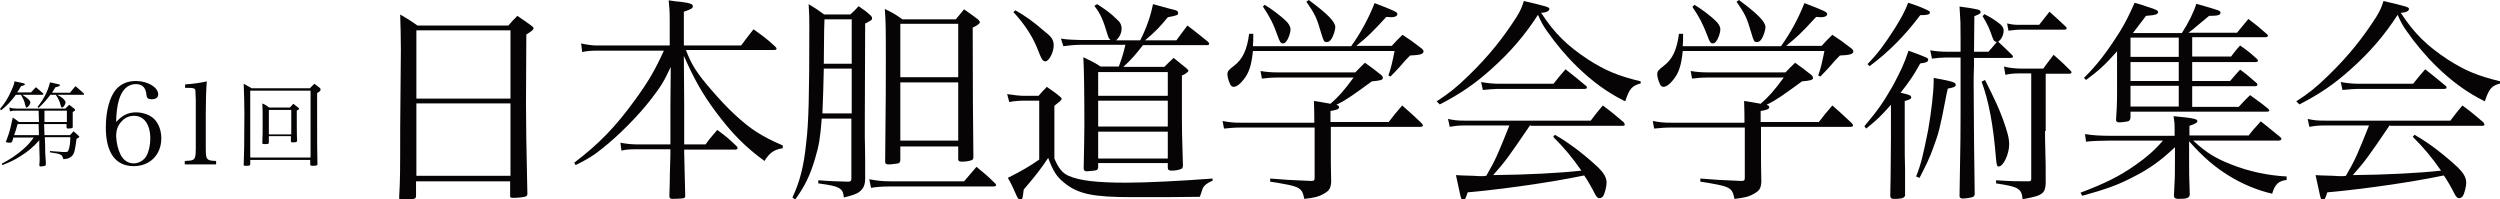
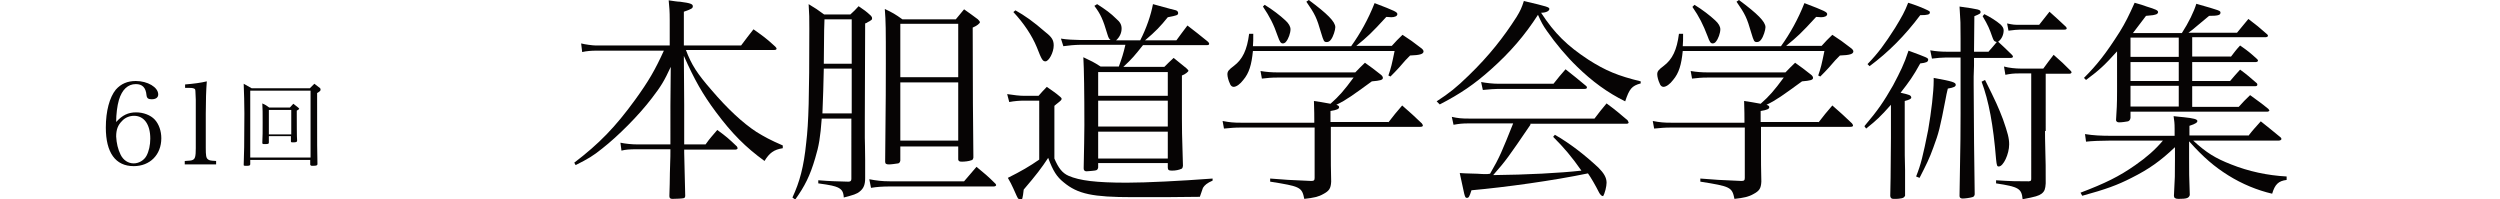
<svg xmlns="http://www.w3.org/2000/svg" version="1.1" x="0px" y="0px" viewBox="0 0 725.3 57.8" style="enable-background:new 0 0 725.3 57.8;" xml:space="preserve">
  <style type="text/css">
	.st0{fill:#060404;}
</style>
  <g id="tombo">
</g>
  <g id="guide">
</g>
  <g id="gazo">
</g>
  <g id="mozi">
-     <path class="st0" d="M116.3,14.6c0-4.7-0.1-6.2-0.2-10.4c2.2,1.3,2.9,1.7,5,3.2h26.4c1.1-1.3,1.4-1.6,2.6-2.8   c1.8,1.2,2.3,1.6,4,2.8c0.5,0.4,0.7,0.6,0.7,0.8c0,0.4-0.6,0.9-2.1,1.8l-0.1,20c0,4.9,0.1,13.5,0.4,26.1c0,0.1,0,0.2,0,0.2   c0,0.3-0.2,0.6-0.5,0.7c-0.4,0.2-2.3,0.4-3.4,0.4c-0.9,0-1.1-0.1-1.1-0.4c0-0.1,0-0.1,0-0.1v-4.3h-27.3v4.3c0,0.3-0.1,0.4-0.2,0.6   c-0.4,0.3-2.1,0.6-3.8,0.6c-0.7,0-0.9-0.2-0.9-0.8c0.3-5.7,0.3-6.6,0.3-20L116.3,14.6z M148.1,8.8h-27.3v19.8h27.3V8.8z M120.8,30   v21h27.3V30H120.8z" />
    <path class="st0" d="M215,13.2c1.6-2.1,2-2.7,3.6-4.7c2.8,2,3.7,2.6,6.3,5c0.3,0.3,0.4,0.5,0.4,0.6c0,0.3-0.3,0.4-0.7,0.4H199   c1.6,4.3,3.3,6.9,7.4,11.6c4.6,5.4,9.1,9.6,13.1,12.2c2.3,1.4,3.9,2.3,7.6,3.9v0.8c-2.6,0.4-3.9,1.4-5.3,3.7   c-5.5-4-9.4-7.9-14.1-14.2c-3.8-5.1-6.2-9.3-9.3-16.3l0.1,14.2v11.5h6.2c1.4-2,2-2.5,3.4-4.2c2.6,1.9,3.3,2.5,5.7,4.8   c0.1,0.2,0.2,0.4,0.2,0.5c0,0.2-0.3,0.4-0.6,0.4h-14.9v0.9c0.2,8.9,0.2,9.5,0.3,12.6c-0.1,0.4-0.2,0.6-0.5,0.6   c-0.2,0.1-2.3,0.2-3.2,0.2c-0.6,0-0.9-0.2-0.9-0.8l0.1-3.5c0-2.6,0.1-4.3,0.1-5c0.1-2.4,0.1-4.1,0.1-4.3v-0.8h-9.5   c-2.5,0-3.5,0.1-4.7,0.4l-0.3-2.3c1.4,0.3,3.3,0.5,5,0.5h9.5V30.6l0.1-11.2c-1.9,4.1-2.8,5.6-5.5,9.1c-3.8,5-9.8,11-14.4,14.6   c-2.6,2.1-4.1,3-7.7,4.8l-0.4-0.7c7.2-5.5,11.9-10.3,17.7-18.3c3.9-5.4,5.7-8.5,8.3-14.2h-19.6c-1.4,0-2.8,0.1-4.1,0.4l-0.3-2.5   c1.1,0.3,3.4,0.6,4.3,0.6h21.4V5.9c0-2.8-0.1-3.6-0.3-5.8c1.4,0.2,2.6,0.4,3.3,0.4c3.1,0.4,3.7,0.7,3.7,1.3c0,0.6-0.3,0.8-2.6,1.6   v9.8H215z" />
    <path class="st0" d="M238.4,34.4c-0.4,5.4-0.8,7.9-1.9,11.5c-1.5,5.1-3,8.1-5.8,12l-0.8-0.6c2.1-4.5,3.3-8.9,4-15.9   c0.7-5.8,0.9-13.3,0.9-33c0-3.2,0-4.3-0.2-7.2c2,1.2,2.6,1.6,4.5,3h7.6c1.1-1,1.4-1.3,2.4-2.4c1.6,1.1,2.1,1.4,3.5,2.7   c0.3,0.3,0.4,0.5,0.4,0.8S253,5.7,252.5,6c-0.1,0.1-0.1,0.1-0.7,0.4c-0.3,0.2-0.4,0.3-0.8,0.4l-0.1,28v5.2c0,1,0.1,3.1,0.1,6.3   c0,1,0,1.9,0,2.5s0,1.4,0,2.5c0,0.2,0,0.4,0,0.4c0,1.8-0.4,2.9-1.5,3.8c-0.9,0.8-2,1.1-4.7,1.8c-0.1-1.6-0.5-2.3-1.7-2.9   c-0.9-0.4-2-0.7-5.7-1.2v-0.9c3.8,0.3,5,0.3,8.5,0.4c0.1,0,0.3,0,0.3,0c0.6,0,0.8-0.3,0.8-0.8V34.4H238.4z M247.1,19.9H239   c-0.1,4.9-0.2,8.1-0.4,13h8.5V19.9z M247.1,5.6h-7.9c-0.1,2.1-0.1,2.1-0.2,12.9h8.1V5.6z M252.2,52c2.1,0.4,3.7,0.6,5.9,0.6h21.6   c1.6-1.9,2.1-2.4,3.6-4.2c2.4,2,3.2,2.6,5.5,4.9c0.1,0.1,0.2,0.3,0.2,0.4c0,0.2-0.3,0.4-0.7,0.4h-30.2c-1.8,0-3.7,0.1-5.4,0.4   L252.2,52z M261.2,46.6c-0.1,0.5-0.3,0.7-0.6,0.8c-0.7,0.1-2,0.3-2.7,0.3c-0.8,0-1.1-0.2-1.1-0.8c0.2-20.5,0.2-21.2,0.2-28.5   c0-10.2,0-11.9-0.3-15.8c2.3,1.1,3,1.5,5.1,3h15.5c1.1-1.3,1.4-1.7,2.4-2.9c1.8,1.3,2.3,1.6,4,2.9c0.4,0.4,0.6,0.7,0.6,0.8   c0,0.4-0.9,1.1-2.1,1.6c0,18.1,0.1,27.7,0.2,37.7c-0.1,0.5-0.2,0.7-0.6,0.8c-0.8,0.3-2,0.4-2.7,0.4s-1-0.1-1.1-0.6v-3.8h-16.8V46.6   z M278,6.9h-16.8v15.5H278V6.9z M261.2,23.9v16.9H278V23.9H261.2z" />
    <path class="st0" d="M292.2,27.3c1.9,0.3,3.7,0.5,4.9,0.5h4.2c1-1.1,1.3-1.5,2.4-2.6c1.8,1.3,2.4,1.6,3.9,2.9   c0.3,0.3,0.4,0.4,0.4,0.6c0,0.1-0.1,0.3-0.2,0.4c-0.2,0.2-0.4,0.4-0.8,0.7c-0.3,0.2-0.6,0.5-1.1,0.9V46c1.2,2.8,2.3,4.2,4.1,5   c3.2,1.4,8,2,16.9,2c5.7,0,15.6-0.5,24.9-1.2v0.6c-1.6,0.7-2.3,1.3-2.8,2.1c-0.1,0.3-0.4,1.1-0.9,2.6c-5.9,0.1-11.1,0.1-19.5,0.1   c-11.6,0-15.9-0.9-20-4.3c-2-1.6-3.1-3.3-4.5-7.1c-1.9,2.9-3.5,5-7.1,9.2c-0.3,2.6-0.4,3-0.9,3c-0.3,0-0.5-0.2-0.8-0.5   c-0.1-0.2-0.4-0.7-1.3-2.8c-0.6-1.3-0.8-1.7-1.6-3.1c3.8-1.9,6.4-3.4,9.1-5.3V29.2h-4.5c-1.1,0-2.7,0.1-4.2,0.4L292.2,27.3z    M294.6,3c2.8,1.6,5,3.1,8.8,6.4c1.8,1.4,2.3,2.3,2.3,3.8c0,2-1.4,4.6-2.4,4.6c-0.8,0-1.1-0.5-2.5-4.1c-1.4-3.4-3.8-7-6.8-10.2   L294.6,3z M330.8,11.7c1.8-3.5,3.1-7.3,3.7-10.5c4.3,1.2,6.6,1.8,6.7,1.8c0.4,0.2,0.6,0.4,0.6,0.8c0,0.6-0.4,0.7-3,1.2   c-2.1,2.6-3.5,4.1-6.6,6.7h9.1c1.3-1.8,1.7-2.3,3.2-4.3c2.5,1.9,3.2,2.5,5.7,4.5c0.4,0.3,0.6,0.6,0.6,0.8c0,0.3-0.2,0.4-0.8,0.4   h-18.4c-2.4,3-3.1,3.9-5.7,6.3h11.9c1.1-1.1,1.4-1.4,2.7-2.6c1.6,1.3,2.1,1.7,3.7,3c0.4,0.4,0.6,0.6,0.6,0.7c0,0.3-1,1.1-1.9,1.4   v12.5c0,3.2,0,3.7,0.3,13.7c-0.1,0.6-0.2,0.8-0.5,0.9c-0.7,0.3-1.6,0.5-2.7,0.5c-0.9,0-1.2-0.2-1.2-0.9v-1.3h-20.2v1.3   c-0.1,0.5-0.3,0.7-0.6,0.8c-0.1,0.1-2.5,0.3-2.8,0.3c-0.5,0-0.8-0.3-0.8-0.8c0-0.1,0-0.2,0-0.3c0.1-5.9,0.2-8.9,0.2-12.3   c0-9.3-0.1-16.3-0.3-19.7c2.3,1.1,3,1.4,5,2.7h5.3c0.9-2.5,1.3-3.7,1.9-6.3h-13.2c-1.3,0-3.5,0.2-4.8,0.4l-0.7-2.2   c1.4,0.2,1.4,0.2,2.8,0.3c0.7,0,0.7,0,2.7,0.1h8.9c-0.4-0.3-0.6-0.6-0.9-1.6c-1.3-4.4-2-5.9-3.8-8.3l0.8-0.5c2.5,1.6,4,2.7,5.5,4.2   c1.2,1,1.6,1.8,1.6,2.9c0,1.3-0.6,2.5-1.6,3.4H330.8z M338.8,27.8v-6.9h-20.2v6.9H338.8z M318.6,29.2v7.5h20.2v-7.5H318.6z    M318.6,38.2V46h20.2v-7.8H318.6z" />
    <path class="st0" d="M402.8,35.5c1.6-2.1,2.2-2.8,4-4.9c2.5,2.2,3.3,2.9,5.7,5.2c0.1,0.2,0.3,0.4,0.3,0.6c0,0.3-0.3,0.4-0.8,0.4   h-25.9v7.4c0,2.7,0,4.5,0.1,8.5c-0.1,2-0.6,2.7-2.3,3.6c-1.4,0.8-2.8,1.1-5.5,1.4c-0.7-3.4-1.1-3.6-9.9-5v-0.9   c4.8,0.4,5.2,0.4,11.9,0.7c0.8,0,1-0.2,1-0.9V37h-21.1c-2.3,0-3,0.1-5.2,0.3l-0.4-2.2c2.1,0.4,3.2,0.5,5.4,0.5h21.2v-1.1   c0-1.3,0-1.6-0.1-5.2c1.3,0.2,2.8,0.4,4.8,0.8c2.5-2.2,3.9-3.8,6.7-7.6h-22.1c-1.9,0-2.6,0.1-4.5,0.3l-0.4-2.2   c1.8,0.3,3.3,0.4,4.9,0.4h22.6c1.2-1.3,1.6-1.6,2.8-2.8c2,1.4,2.6,1.9,4.4,3.3c0.6,0.4,0.8,0.8,0.8,1.1c0,0.6-0.8,0.8-3.2,1   c-5.5,4-7.4,5.4-10.3,6.8c0.6,0.2,0.8,0.4,0.8,0.7c0,0.5-0.6,0.8-2.5,1.1v3.2H402.8z M403.8,13.3c1.3-1.4,1.7-1.9,3.1-3.2   c2.3,1.5,3,2,5.2,3.7c0.6,0.4,0.9,0.8,0.9,1.1c0,0.8-1.1,1.1-3.9,1.2c-1.3,1.3-1.3,1.3-3.2,3.5c-1.2,1.3-1.2,1.3-2.5,2.6l-0.6-0.3   c0.8-2.3,1-3.2,1.8-7.1h-41.1c-0.4,4-1.1,6.4-2.8,8.4c-0.9,1.2-2,2-2.8,2c-0.4,0-0.9-0.3-1.1-1c-0.4-0.8-0.7-2-0.7-2.6   c0-0.9,0.3-1.3,1.9-2.5c2.5-1.9,3.8-4.6,4.4-9.3h1.2c0,1.9,0,2.3-0.1,3.6h28.5c2.6-3.6,5-7.9,6.8-12.5c6,2.3,6.6,2.6,6.6,3.2   s-0.8,0.9-1.8,0.9c-0.3,0-0.9-0.1-1.4-0.1c-4.3,4.7-5.5,5.8-8.7,8.4H403.8z M366.9,1.4c2.3,1.4,4.5,3.1,6,4.5   c1,0.9,1.5,1.8,1.5,2.6c0,1.1-0.6,2.8-1.3,3.6c-0.2,0.3-0.6,0.5-0.9,0.5c-0.6,0-0.9-0.4-1.5-2.1c-1.2-3.5-2.3-5.6-4.3-8.6   L366.9,1.4z M379.7,0c5.4,4,7.7,6.3,7.7,7.9c0,0.8-0.6,2.7-1.2,3.5c-0.4,0.6-0.8,0.8-1.3,0.8c-0.8,0-0.9-0.3-1.6-2.6   c-1.3-4.5-1.8-5.5-4.3-9.1L379.7,0z" />
-     <path class="st0" d="M416.8,29.4c3.7-2.4,5.7-4,9.3-7.5c5.9-5.7,10.2-11.2,13.9-17c1.1-1.8,1.5-2.7,2.1-4.6   c6.9,1.6,7.4,1.8,7.4,2.3c0,0.6-1,1.1-2.4,1.1c3.9,6,7.6,9.6,13.7,13.6c5,3.2,8.6,4.7,15.2,6.3v0.6c-2.6,0.7-3.3,1.6-4.5,5.2   c-5.1-2.5-9.6-5.8-14-10.1c-3-2.9-6.2-6.7-8.7-10.3c-1.2-1.7-1.6-2.5-2.6-4.7c-3.8,5.9-8,10.8-13.6,15.8   c-4.8,4.3-8.9,7.1-14.9,10.2L416.8,29.4z M444,36.2c-6.4,9.4-7.1,10.4-10.8,14.6c9.8-0.1,19.4-0.6,25.6-1.3c-2.8-4-5-6.6-8.2-9.8   l0.5-0.6c4.2,2.4,8.4,5.6,12.6,9.5c1.6,1.6,2.4,2.9,2.4,4.4c0,1.1-0.5,3.1-1,3.9c-0.3,0.4-0.7,0.6-1.1,0.6c-0.4,0-0.7-0.3-1.1-0.9   c-1.1-2.2-2.5-4.6-3.3-5.7c-10.1,2.1-23.8,4-33.8,4.9c-0.6,1.9-0.8,2.2-1.3,2.2c-0.4,0-0.5-0.1-0.8-1.2c-0.4-1.7-0.9-4.3-1.3-6   c1.5,0.1,1.5,0.1,5.1,0.2c1.1,0.1,1.9,0.1,2.6,0.1c0.2,0,0.6,0,1.1-0.1c2.8-4.8,3.5-6.6,6.7-14.6h-12.8c-2,0-2.8,0.1-4.5,0.4   l-0.5-2.3c1.8,0.4,2.8,0.5,5,0.5h36.4c1.5-2,2-2.6,3.5-4.4c2.7,2,3.5,2.7,6.1,4.9c0.1,0.3,0.3,0.5,0.3,0.6c0,0.3-0.3,0.4-0.6,0.4   H444z M429.7,23.8c1.6,0.3,3.5,0.5,5.1,0.5h15.9c1.5-1.9,2-2.5,3.5-4.2c2.5,2,3.3,2.6,5.8,4.7c0.3,0.2,0.4,0.4,0.4,0.6   c0,0.3-0.3,0.4-0.8,0.4h-25.1c-1.1,0-2,0.1-4.3,0.3L429.7,23.8z" />
+     <path class="st0" d="M416.8,29.4c3.7-2.4,5.7-4,9.3-7.5c5.9-5.7,10.2-11.2,13.9-17c1.1-1.8,1.5-2.7,2.1-4.6   c6.9,1.6,7.4,1.8,7.4,2.3c0,0.6-1,1.1-2.4,1.1c3.9,6,7.6,9.6,13.7,13.6c5,3.2,8.6,4.7,15.2,6.3v0.6c-2.6,0.7-3.3,1.6-4.5,5.2   c-5.1-2.5-9.6-5.8-14-10.1c-3-2.9-6.2-6.7-8.7-10.3c-1.2-1.7-1.6-2.5-2.6-4.7c-3.8,5.9-8,10.8-13.6,15.8   c-4.8,4.3-8.9,7.1-14.9,10.2L416.8,29.4z M444,36.2c-6.4,9.4-7.1,10.4-10.8,14.6c9.8-0.1,19.4-0.6,25.6-1.3c-2.8-4-5-6.6-8.2-9.8   l0.5-0.6c4.2,2.4,8.4,5.6,12.6,9.5c1.6,1.6,2.4,2.9,2.4,4.4c0,1.1-0.5,3.1-1,3.9c-0.4,0-0.7-0.3-1.1-0.9   c-1.1-2.2-2.5-4.6-3.3-5.7c-10.1,2.1-23.8,4-33.8,4.9c-0.6,1.9-0.8,2.2-1.3,2.2c-0.4,0-0.5-0.1-0.8-1.2c-0.4-1.7-0.9-4.3-1.3-6   c1.5,0.1,1.5,0.1,5.1,0.2c1.1,0.1,1.9,0.1,2.6,0.1c0.2,0,0.6,0,1.1-0.1c2.8-4.8,3.5-6.6,6.7-14.6h-12.8c-2,0-2.8,0.1-4.5,0.4   l-0.5-2.3c1.8,0.4,2.8,0.5,5,0.5h36.4c1.5-2,2-2.6,3.5-4.4c2.7,2,3.5,2.7,6.1,4.9c0.1,0.3,0.3,0.5,0.3,0.6c0,0.3-0.3,0.4-0.6,0.4   H444z M429.7,23.8c1.6,0.3,3.5,0.5,5.1,0.5h15.9c1.5-1.9,2-2.5,3.5-4.2c2.5,2,3.3,2.6,5.8,4.7c0.3,0.2,0.4,0.4,0.4,0.6   c0,0.3-0.3,0.4-0.8,0.4h-25.1c-1.1,0-2,0.1-4.3,0.3L429.7,23.8z" />
    <path class="st0" d="M527.6,35.5c1.6-2.1,2.2-2.8,4-4.9c2.5,2.2,3.3,2.9,5.7,5.2c0.1,0.2,0.3,0.4,0.3,0.6c0,0.3-0.3,0.4-0.8,0.4   h-25.9v7.4c0,2.7,0,4.5,0.1,8.5c-0.1,2-0.6,2.7-2.3,3.6c-1.4,0.8-2.8,1.1-5.5,1.4c-0.7-3.4-1.1-3.6-9.9-5v-0.9   c4.8,0.4,5.2,0.4,11.9,0.7c0.8,0,1-0.2,1-0.9V37h-21.1c-2.3,0-3,0.1-5.2,0.3l-0.4-2.2c2.1,0.4,3.2,0.5,5.4,0.5h21.2v-1.1   c0-1.3,0-1.6-0.1-5.2c1.3,0.2,2.8,0.4,4.8,0.8c2.5-2.2,3.9-3.8,6.7-7.6h-22.1c-1.9,0-2.6,0.1-4.5,0.3l-0.4-2.2   c1.8,0.3,3.3,0.4,4.9,0.4h22.6c1.2-1.3,1.6-1.6,2.8-2.8c2,1.4,2.6,1.9,4.4,3.3c0.6,0.4,0.8,0.8,0.8,1.1c0,0.6-0.8,0.8-3.2,1   c-5.5,4-7.4,5.4-10.3,6.8c0.6,0.2,0.8,0.4,0.8,0.7c0,0.5-0.6,0.8-2.5,1.1v3.2H527.6z M528.5,13.3c1.3-1.4,1.7-1.9,3.1-3.2   c2.3,1.5,3,2,5.2,3.7c0.6,0.4,0.9,0.8,0.9,1.1c0,0.8-1.1,1.1-3.9,1.2c-1.3,1.3-1.3,1.3-3.2,3.5c-1.2,1.3-1.2,1.3-2.5,2.6l-0.6-0.3   c0.8-2.3,1-3.2,1.8-7.1h-41.1c-0.4,4-1.1,6.4-2.8,8.4c-0.9,1.2-2,2-2.8,2c-0.4,0-0.9-0.3-1.1-1c-0.4-0.8-0.7-2-0.7-2.6   c0-0.9,0.3-1.3,1.9-2.5c2.5-1.9,3.8-4.6,4.4-9.3h1.2c0,1.9,0,2.3-0.1,3.6h28.5c2.6-3.6,5-7.9,6.8-12.5c6,2.3,6.6,2.6,6.6,3.2   c0,0.6-0.8,0.9-1.8,0.9c-0.3,0-0.9-0.1-1.4-0.1c-4.3,4.7-5.5,5.8-8.7,8.4H528.5z M491.6,1.4c2.3,1.4,4.5,3.1,6,4.5   c1,0.9,1.5,1.8,1.5,2.6c0,1.1-0.6,2.8-1.3,3.6c-0.2,0.3-0.6,0.5-0.9,0.5c-0.6,0-0.9-0.4-1.5-2.1C494.1,7.1,493,4.9,491,2L491.6,1.4   z M504.5,0c5.4,4,7.7,6.3,7.7,7.9c0,0.8-0.6,2.7-1.2,3.5c-0.4,0.6-0.8,0.8-1.3,0.8c-0.8,0-0.9-0.3-1.6-2.6   c-1.3-4.5-1.8-5.5-4.3-9.1L504.5,0z" />
    <path class="st0" d="M548.6,30.4c-3.1,3.5-4.2,4.5-7.2,6.9l-0.5-0.7c4-4.7,5.6-7.1,8.3-11.8c2.1-4,3.2-6.1,4.5-10.1   c5.4,2,5.7,2.1,5.7,2.6c0,0.7-0.6,0.9-2.3,1.1c-2.1,3.8-3.2,5.3-5.7,8.5c2.6,0.6,3,0.7,3.1,1.4c0,0.4-0.7,0.7-1.9,1v10.3   c0,4.1,0,7.3,0.1,9.7c0,2.9,0,2.9,0,3.8v3.7c-0.3,0.5-0.5,0.7-1.5,0.8c-0.3,0.1-1.6,0.1-1.8,0.1c-0.6,0-0.9-0.2-1-0.8   c0.1-4.3,0.1-4.3,0.2-16.9V30.4z M541.8,18.6c3.1-3.2,5-5.8,8-10.5c2-3.3,2.8-4.7,3.8-7.3c2,0.6,4.3,1.5,5.7,2.2   c0.4,0.2,0.6,0.3,0.6,0.6c0,0.6-0.6,0.8-2.8,0.8c-4.5,6-9.2,10.7-14.7,14.8L541.8,18.6z M555.9,51.2c1.4-3.5,2-6,3.5-13.5   c0.9-5.2,1.6-11,1.6-14.3c0-0.1,0-0.4,0-0.8c5.5,1,6.4,1.3,6.4,2c0,0.5-0.5,0.8-2.3,1.1c-0.3,1.2-0.5,2.2-0.6,2.8   c-1.7,8.8-2,10-3.6,14.3c-1.1,3.1-2.1,5.1-4,8.8L555.9,51.2z M576.8,15.1c1.2-1.3,1.2-1.4,2.5-2.9c-0.8-0.2-0.9-0.4-1.3-1.5   c-0.8-2.3-1.2-3.3-2.8-6l0.5-0.6c1.8,0.9,3.4,1.9,4.7,3c0.6,0.6,0.9,1.1,0.9,1.7c0,1.3-0.6,2.6-1.6,3.3c1.7,1.5,2.1,2,4,3.8   c0.2,0.2,0.3,0.4,0.3,0.5c0,0.3-0.3,0.4-0.7,0.4h-10.6v2.3c0,1-0.1,2.1-0.1,3.1v2.3c0,7.7,0.2,27,0.3,31.9   c-0.1,0.5-0.3,0.7-0.7,0.8c-0.7,0.2-2.1,0.4-2.8,0.4c-0.6,0-0.9-0.3-0.9-0.7c0-0.1,0-0.2,0-0.3c0.3-16.5,0.3-18.6,0.3-23.6   c0-2.3,0-7.8,0-16.3h-4.5c-1.1,0-2,0.1-3.8,0.3l-0.5-2.4c1.7,0.3,3.3,0.4,4.6,0.4h4.2c0-1.6,0-3,0-3.8c0-4.7,0-4.7-0.3-9.3   c5.7,0.8,6.1,0.9,6.1,1.6c0,0.4-0.1,0.5-1.8,1.2l-0.1,10.3H576.8z M575.9,23.2c3.2,6.4,3.9,8,5.2,11.4c1.4,4,1.8,5.5,1.8,7.3   c0,2.8-1.7,6.4-3,6.4c-0.5,0-0.6-0.2-0.8-2.1c-0.8-9.9-2.1-16.9-4.2-22.5L575.9,23.2z M593.3,38c0,0.7,0,2.9,0.1,6.1   c0.1,3.1,0.1,4.1,0.1,9.1c-0.1,1.6-0.3,2.3-1.2,3c-0.8,0.6-1.8,0.9-5.5,1.6c-0.3-3.1-1.1-3.6-7.7-4.6v-0.9c4.6,0.3,5.9,0.3,9.5,0.3   c0.6-0.1,0.7-0.1,0.7-0.8V21.3h-3.4c-1.9,0-2.5,0.1-4.1,0.4l-0.4-2.4c1.4,0.4,3.4,0.6,4.9,0.6h6.5c1.3-1.8,1.7-2.3,3-4   c2.3,2,2.9,2.6,5,4.7c0.1,0.1,0.2,0.3,0.2,0.4c0,0.2-0.3,0.4-0.6,0.4h-6.9V38z M591.6,7.2c1.3-1.7,1.7-2.1,3-3.8   c2.1,1.9,2.8,2.5,4.8,4.4c0.1,0.2,0.2,0.3,0.2,0.4c0,0.3-0.3,0.4-0.7,0.4H586c-0.9,0-1.6,0.1-3.3,0.3l-0.4-2.1c1.9,0.4,2,0.4,4,0.4   H591.6z" />
    <path class="st0" d="M652.3,39.4c1.4-1.8,2-2.4,3.6-4.2c2.6,2.1,3.4,2.7,5.8,4.7c0.1,0.2,0.2,0.3,0.2,0.4c0,0.3-0.4,0.5-0.9,0.5   h-24.7c3.8,3.5,6.4,5.1,11,6.9c5,2,10.5,3.2,16.1,3.5v1c-2.4,0.3-3.4,1.3-4.2,4c-4.3-1-8.7-2.8-12.7-5.3c-4-2.5-7.2-5.2-11.4-9.9   v4.7c0,5,0,5,0.2,10.9c-0.3,0.9-0.9,1.1-3.3,1.1c-0.9,0-1.3-0.3-1.3-0.9c0.3-5.6,0.3-5.6,0.3-10.6v-3.5c-4.2,4-7.6,6.4-12.6,8.9   c-4.1,2.1-7.4,3.3-14.3,5.2l-0.5-0.9c7.1-2.7,11.2-4.7,15.9-8c3.3-2.3,5.7-4.4,8-7.1h-15.7c-2,0-5,0.1-6.6,0.3l-0.3-2.2   c2.5,0.4,4.6,0.5,7.8,0.5h18.2c0-1.3,0-1.3,0-2c0-1.8-0.1-2.3-0.3-3.7c1.3,0.1,2.3,0.3,2.9,0.3c2.9,0.3,4,0.6,4,1.1   c0,0.4-0.4,0.8-2.3,1.4v2.8H652.3z M647.2,16.5c1.1-1.4,1.4-1.9,2.7-3.3c2.3,1.6,2.9,2.1,5,4c0.1,0.2,0.2,0.3,0.2,0.4   c0,0.2-0.3,0.4-0.6,0.4H636v5.5h11c1.2-1.4,1.6-1.9,2.9-3.3c2.2,1.6,2.8,2.2,4.9,4c0.1,0.2,0.1,0.3,0.1,0.4c0,0.2-0.2,0.4-0.5,0.4   H636v6h13.5c1.4-1.5,1.8-2,3.3-3.4c2.3,1.7,3.1,2.2,5.3,4c0.1,0.2,0.3,0.4,0.3,0.4c0,0.2-0.3,0.4-0.6,0.4h-39.7v1.8   c-0.1,0.6-0.3,0.8-0.7,1c-0.5,0.1-1.8,0.3-2.6,0.3c-0.5,0-0.8-0.2-0.9-0.6c0.2-3.1,0.3-4.5,0.3-8.5V14.9c-3.6,4-5.1,5.4-9,8.3   l-0.6-0.6c3.8-3.8,6.4-7.1,10.4-13.4c1.6-2.6,2.6-4.6,4.3-8.4c1.5,0.4,2.7,0.8,3.5,1.1c2.6,0.8,3.3,1.1,3.3,1.6   c0,0.2-0.1,0.4-0.4,0.6c-0.2,0.1-0.6,0.2-1.1,0.3l-1,0.1c-0.3,0-0.7,0.1-1,0.1c-1.4,1.8-1.4,1.8-3.8,5H633c2-3.1,3.5-6.2,4.2-8.5   c7,2,7,2,7,2.6c0,0.7-0.8,0.9-3.3,0.9c-1.3,1.1-1.3,1.1-4.2,3.5c-0.3,0.3-0.6,0.5-1.8,1.4H649c1.4-1.7,1.8-2.2,3.3-4   c2.4,1.8,3.1,2.4,5.5,4.5c0.1,0.2,0.2,0.3,0.2,0.4c0,0.2-0.4,0.4-0.7,0.4H636v5.6H647.2z M632.1,10.9h-14v5.6h14V10.9z M632.1,18   h-14v5.5h14V18z M632.1,24.9h-14v6h14V24.9z" />
-     <path class="st0" d="M666.2,29.4c3.7-2.4,5.7-4,9.3-7.5c5.9-5.7,10.2-11.2,13.9-17c1.1-1.8,1.5-2.7,2.1-4.6   c6.9,1.6,7.4,1.8,7.4,2.3c0,0.6-1,1.1-2.4,1.1c3.9,6,7.6,9.6,13.7,13.6c5,3.2,8.6,4.7,15.2,6.3v0.6c-2.6,0.7-3.3,1.6-4.5,5.2   c-5.1-2.5-9.6-5.8-14-10.1c-3-2.9-6.2-6.7-8.7-10.3c-1.2-1.7-1.6-2.5-2.6-4.7c-3.8,5.9-8,10.8-13.6,15.8   c-4.8,4.3-8.9,7.1-14.9,10.2L666.2,29.4z M693.4,36.2c-6.4,9.4-7.1,10.4-10.8,14.6c9.8-0.1,19.4-0.6,25.6-1.3c-2.8-4-5-6.6-8.2-9.8   l0.5-0.6c4.2,2.4,8.4,5.6,12.6,9.5c1.6,1.6,2.4,2.9,2.4,4.4c0,1.1-0.5,3.1-1,3.9c-0.3,0.4-0.7,0.6-1.1,0.6c-0.4,0-0.7-0.3-1.1-0.9   c-1.1-2.2-2.5-4.6-3.3-5.7c-10.1,2.1-23.8,4-33.8,4.9c-0.6,1.9-0.8,2.2-1.3,2.2c-0.4,0-0.5-0.1-0.8-1.2c-0.4-1.7-0.9-4.3-1.3-6   c1.5,0.1,1.5,0.1,5.1,0.2c1.1,0.1,1.9,0.1,2.6,0.1c0.2,0,0.6,0,1.1-0.1c2.8-4.8,3.5-6.6,6.7-14.6h-12.8c-2,0-2.8,0.1-4.5,0.4   l-0.5-2.3c1.8,0.4,2.8,0.5,5,0.5h36.4c1.5-2,2-2.6,3.5-4.4c2.7,2,3.5,2.7,6.1,4.9c0.1,0.3,0.3,0.5,0.3,0.6c0,0.3-0.3,0.4-0.6,0.4   H693.4z M679.1,23.8c1.6,0.3,3.5,0.5,5.1,0.5h15.9c1.5-1.9,2-2.5,3.5-4.2c2.5,2,3.3,2.6,5.8,4.7c0.3,0.2,0.4,0.4,0.4,0.6   c0,0.3-0.3,0.4-0.8,0.4h-25.1c-1.1,0-2,0.1-4.3,0.3L679.1,23.8z" />
    <g>
      <g>
-         <path class="st0" d="M9,26.8c0.5-0.5,0.9-1,1.4-1.5c0.9,0.7,1.2,1,2.1,1.8c0.1,0.1,0.1,0.1,0.1,0.2c0,0.1-0.1,0.2-0.3,0.2H6.5     c1.8,1.2,2.3,1.7,2.3,2.2c0,0.6-0.7,1.5-1.1,1.5c-0.2,0-0.2-0.1-0.4-0.8c-0.3-1.3-0.5-1.6-1.2-2.9H4.6c-1.5,2-2.6,3.2-4.3,4.5     L0,31.6c1.5-1.8,2.3-3.1,3.2-5.1c0.6-1.4,0.9-1.9,1-2.9c3,0.6,3,0.6,3,0.9c0,0.2-0.3,0.3-1.1,0.5c-0.5,0.9-0.7,1.2-1.1,1.8H9z      M3.9,39.8c-0.1,0.6-0.2,0.7-0.4,1.3c-0.1,0.2-0.3,0.3-0.5,0.3c-0.9,0-1.3-0.1-1.3-0.3c0-0.1,0-0.1,0.1-0.2     c0.5-1.3,0.9-2.4,1.3-4.1C3.3,36,3.3,36,3.7,34.1c0.8,0.5,1,0.7,1.8,1.3h5.8l-0.1-3.3H4.7c-0.7,0-0.9,0-1.8,0.2l-0.2-1.1     c0.7,0.2,1.3,0.3,2,0.3H19c0.5-0.5,0.6-0.7,1.1-1.1c0.6,0.5,0.8,0.6,1.4,1.1c0.2,0.2,0.3,0.3,0.3,0.4c0,0.2-0.2,0.3-0.7,0.6     c0,2.3,0,2.5,0,4.3c0,0.2,0,0.2-0.1,0.3c-0.1,0.1-0.7,0.2-1.3,0.2c-0.2,0-0.3-0.1-0.4-0.3V36h-6.5l0.1,3.2h7.4     c0.5-0.5,0.6-0.6,1-1.1c0.7,0.5,0.9,0.7,1.5,1.3c0.2,0.1,0.2,0.2,0.2,0.3c0,0.1-0.1,0.2-0.8,0.6c-0.1,0.9-0.3,2.2-0.5,3.2     c-0.3,1.3-0.6,1.7-1.4,2.2c-0.5,0.3-1,0.4-1.9,0.5c-0.3-0.9-0.4-1.1-0.8-1.3c-0.5-0.3-1-0.4-3.1-0.7v-0.4     c0.9,0.1,0.9,0.1,2.6,0.2c0.7,0.1,0.7,0.1,1.9,0.1c0.6,0,0.7-0.1,0.9-0.6c0.3-0.7,0.5-2.2,0.5-3.7H13l0.1,2.6     c0,1.8,0,1.8,0.1,3.2c0.1,1.3,0.1,1.3,0.1,2.2c-0.1,0.2-0.1,0.3-0.3,0.3c-0.3,0.1-0.8,0.2-1.2,0.2c-0.2,0-0.3-0.1-0.4-0.3     c0.1-1,0.1-1.4,0.1-2.1l-0.1-3.4v-1.8c-1.7,1.9-3.3,3.3-5.6,4.7C4.2,46.4,3,47,0.7,47.9l-0.2-0.4c2.3-1.2,4.4-2.6,6.1-4.1     c1.3-1.1,2-1.9,3.2-3.5H3.9z M11.2,36H5.1c-0.4,1.4-0.5,1.9-1,3.2h7.2L11.2,36z M20.4,26.8c0.6-0.8,0.8-1,1.5-1.8     c1.1,0.9,1.4,1.2,2.4,2.1c0.1,0.1,0.1,0.2,0.1,0.2c0,0.1-0.1,0.2-0.2,0.2h-7.6c0.8,0.4,1.4,0.8,1.9,1.3c0.3,0.3,0.5,0.6,0.5,0.9     c0,0.6-0.6,1.5-1,1.5c-0.2,0-0.2-0.1-0.4-0.6c-0.3-1.3-0.7-2-1.4-3.1h-1.6c-1.2,1.6-2,2.5-3.4,3.8l-0.3-0.3     c1.8-2.3,2.9-4.3,3.6-7.1c0.6,0.1,1.1,0.2,1.4,0.3c1.4,0.3,1.5,0.3,1.5,0.5c0,0.2-0.5,0.5-1.3,0.6c-0.5,0.8-0.7,1-1,1.6H20.4z      M12.9,35.4h6.5v-3.3h-6.5L12.9,35.4z" />
        <path class="st0" d="M39.5,32.6c2.1,0,4.2,0.8,5.4,2.1c1.2,1.3,1.9,3.3,1.9,5.4c0,4.8-3.3,8.1-8,8.1c-5.3,0-8.1-3.9-8.1-11.2     c0-4.8,1.1-8.8,2.9-11c1.5-1.7,3.4-2.5,5.8-2.5c3.4,0,6.5,1.8,6.5,3.9c0,0.9-0.7,1.4-1.9,1.4c-1,0-1.4-0.3-1.5-1.2     c-0.2-2.2-1.2-3.2-3.1-3.2c-2.3,0-4,1.6-4.9,4.6c-0.5,1.7-0.8,4.1-0.8,6.4C35.5,33.4,37.2,32.6,39.5,32.6z M35,44.9     c0.8,1.6,2.2,2.5,3.8,2.5c1.5,0,3-0.9,3.7-2.2c0.7-1.3,1.1-3.1,1.1-5c0-4.1-1.8-6.6-4.7-6.6c-1.3,0-2.6,0.5-3.5,1.5     c-1.2,1.2-1.7,2.5-1.7,4.5C33.8,41.5,34.2,43.3,35,44.9z" />
        <path class="st0" d="M53.7,46.7c1.4-0.1,1.8-0.1,2.2-0.3c0.7-0.3,0.9-1,0.9-3.4V28.9c-0.1-2.9-0.1-2.9-0.3-3.1     c-0.3-0.2-0.7-0.3-1.5-0.3h-1.3v-1c2.5-0.2,4.7-0.5,6.3-0.9c-0.2,2.6-0.3,5.5-0.3,9.4v9.9c0,2.2,0.1,2.9,0.6,3.3     c0.4,0.3,0.5,0.4,2.4,0.5v1h-9.1V46.7z" />
        <path class="st0" d="M72.6,47.7c-0.1,0.4-0.3,0.4-1.4,0.4c-0.5,0-0.5-0.1-0.5-0.3c0.1-2.5,0.2-6,0.2-14.9c0-2.4-0.1-6.3-0.2-8.6     c1,0.6,1.3,0.7,2.3,1.3h16.9c0.6-0.6,0.8-0.8,1.3-1.3c0.8,0.6,1,0.8,1.7,1.3C93,25.9,93,26,93,26.1c0,0.2-0.3,0.5-1,0.9v2.3     c0,13.6,0,14.5,0.1,18.3c0,0.4-0.3,0.5-1.3,0.5c-0.1,0-0.1,0-0.2,0c0,0,0,0-0.1,0c-0.3,0-0.4-0.1-0.5-0.3v-1.4H72.6V47.7z      M72.6,45.7h17.5V26.3H72.6V45.7z M78,41.4c0,0.3-0.2,0.4-1,0.4c-0.2,0-0.3,0-0.4,0c0,0-0.1,0-0.1,0c-0.2,0-0.4-0.1-0.4-0.3     c0.1-2.2,0.1-3.3,0.1-5.9c0-2.8,0-4-0.1-5.6c0.9,0.4,1.2,0.6,2,1.2h6l1-1.1l1.4,1.1c0.2,0.2,0.3,0.3,0.3,0.3     c0,0.2-0.2,0.3-0.7,0.6v1.1c0,2,0,6.7,0.1,7.6c0,0.4-0.3,0.5-1.1,0.5c-0.1,0-0.1,0-0.2,0c0,0-0.1,0-0.1,0c-0.3,0-0.4-0.1-0.4-0.3     v-1.5H78V41.4z M78,39h6.5v-7.1H78V39z" />
      </g>
    </g>
  </g>
</svg>